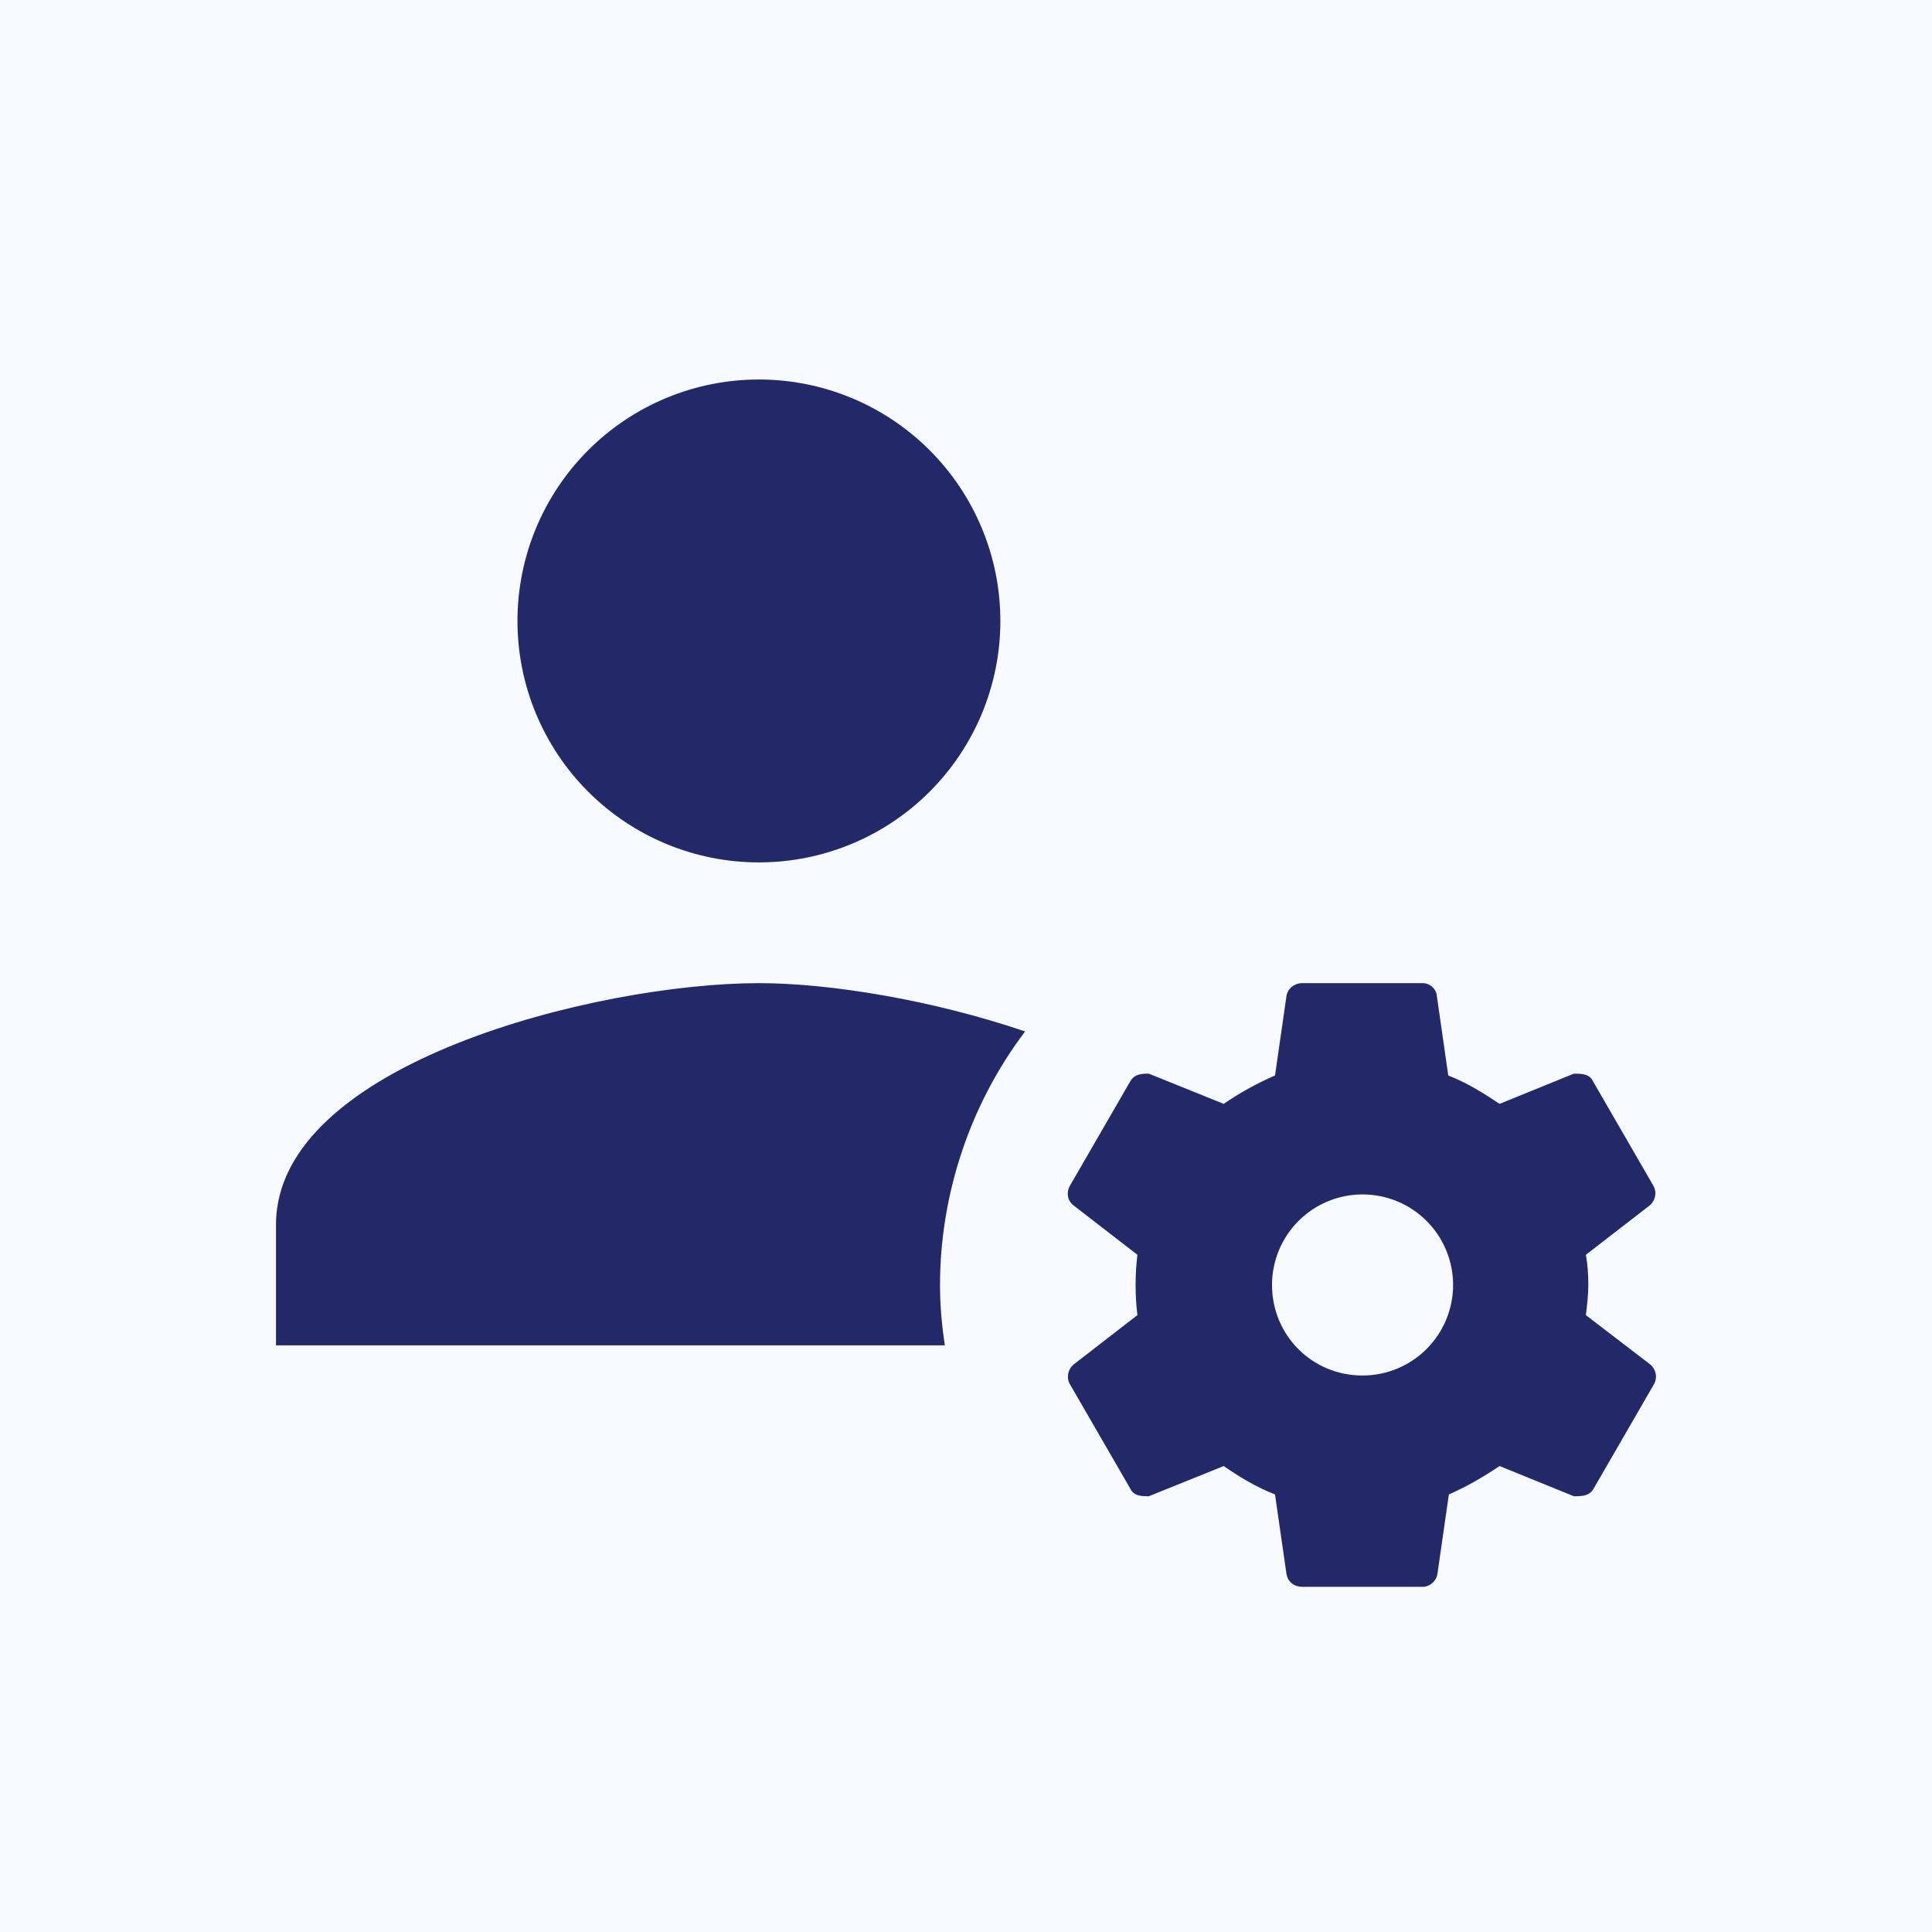
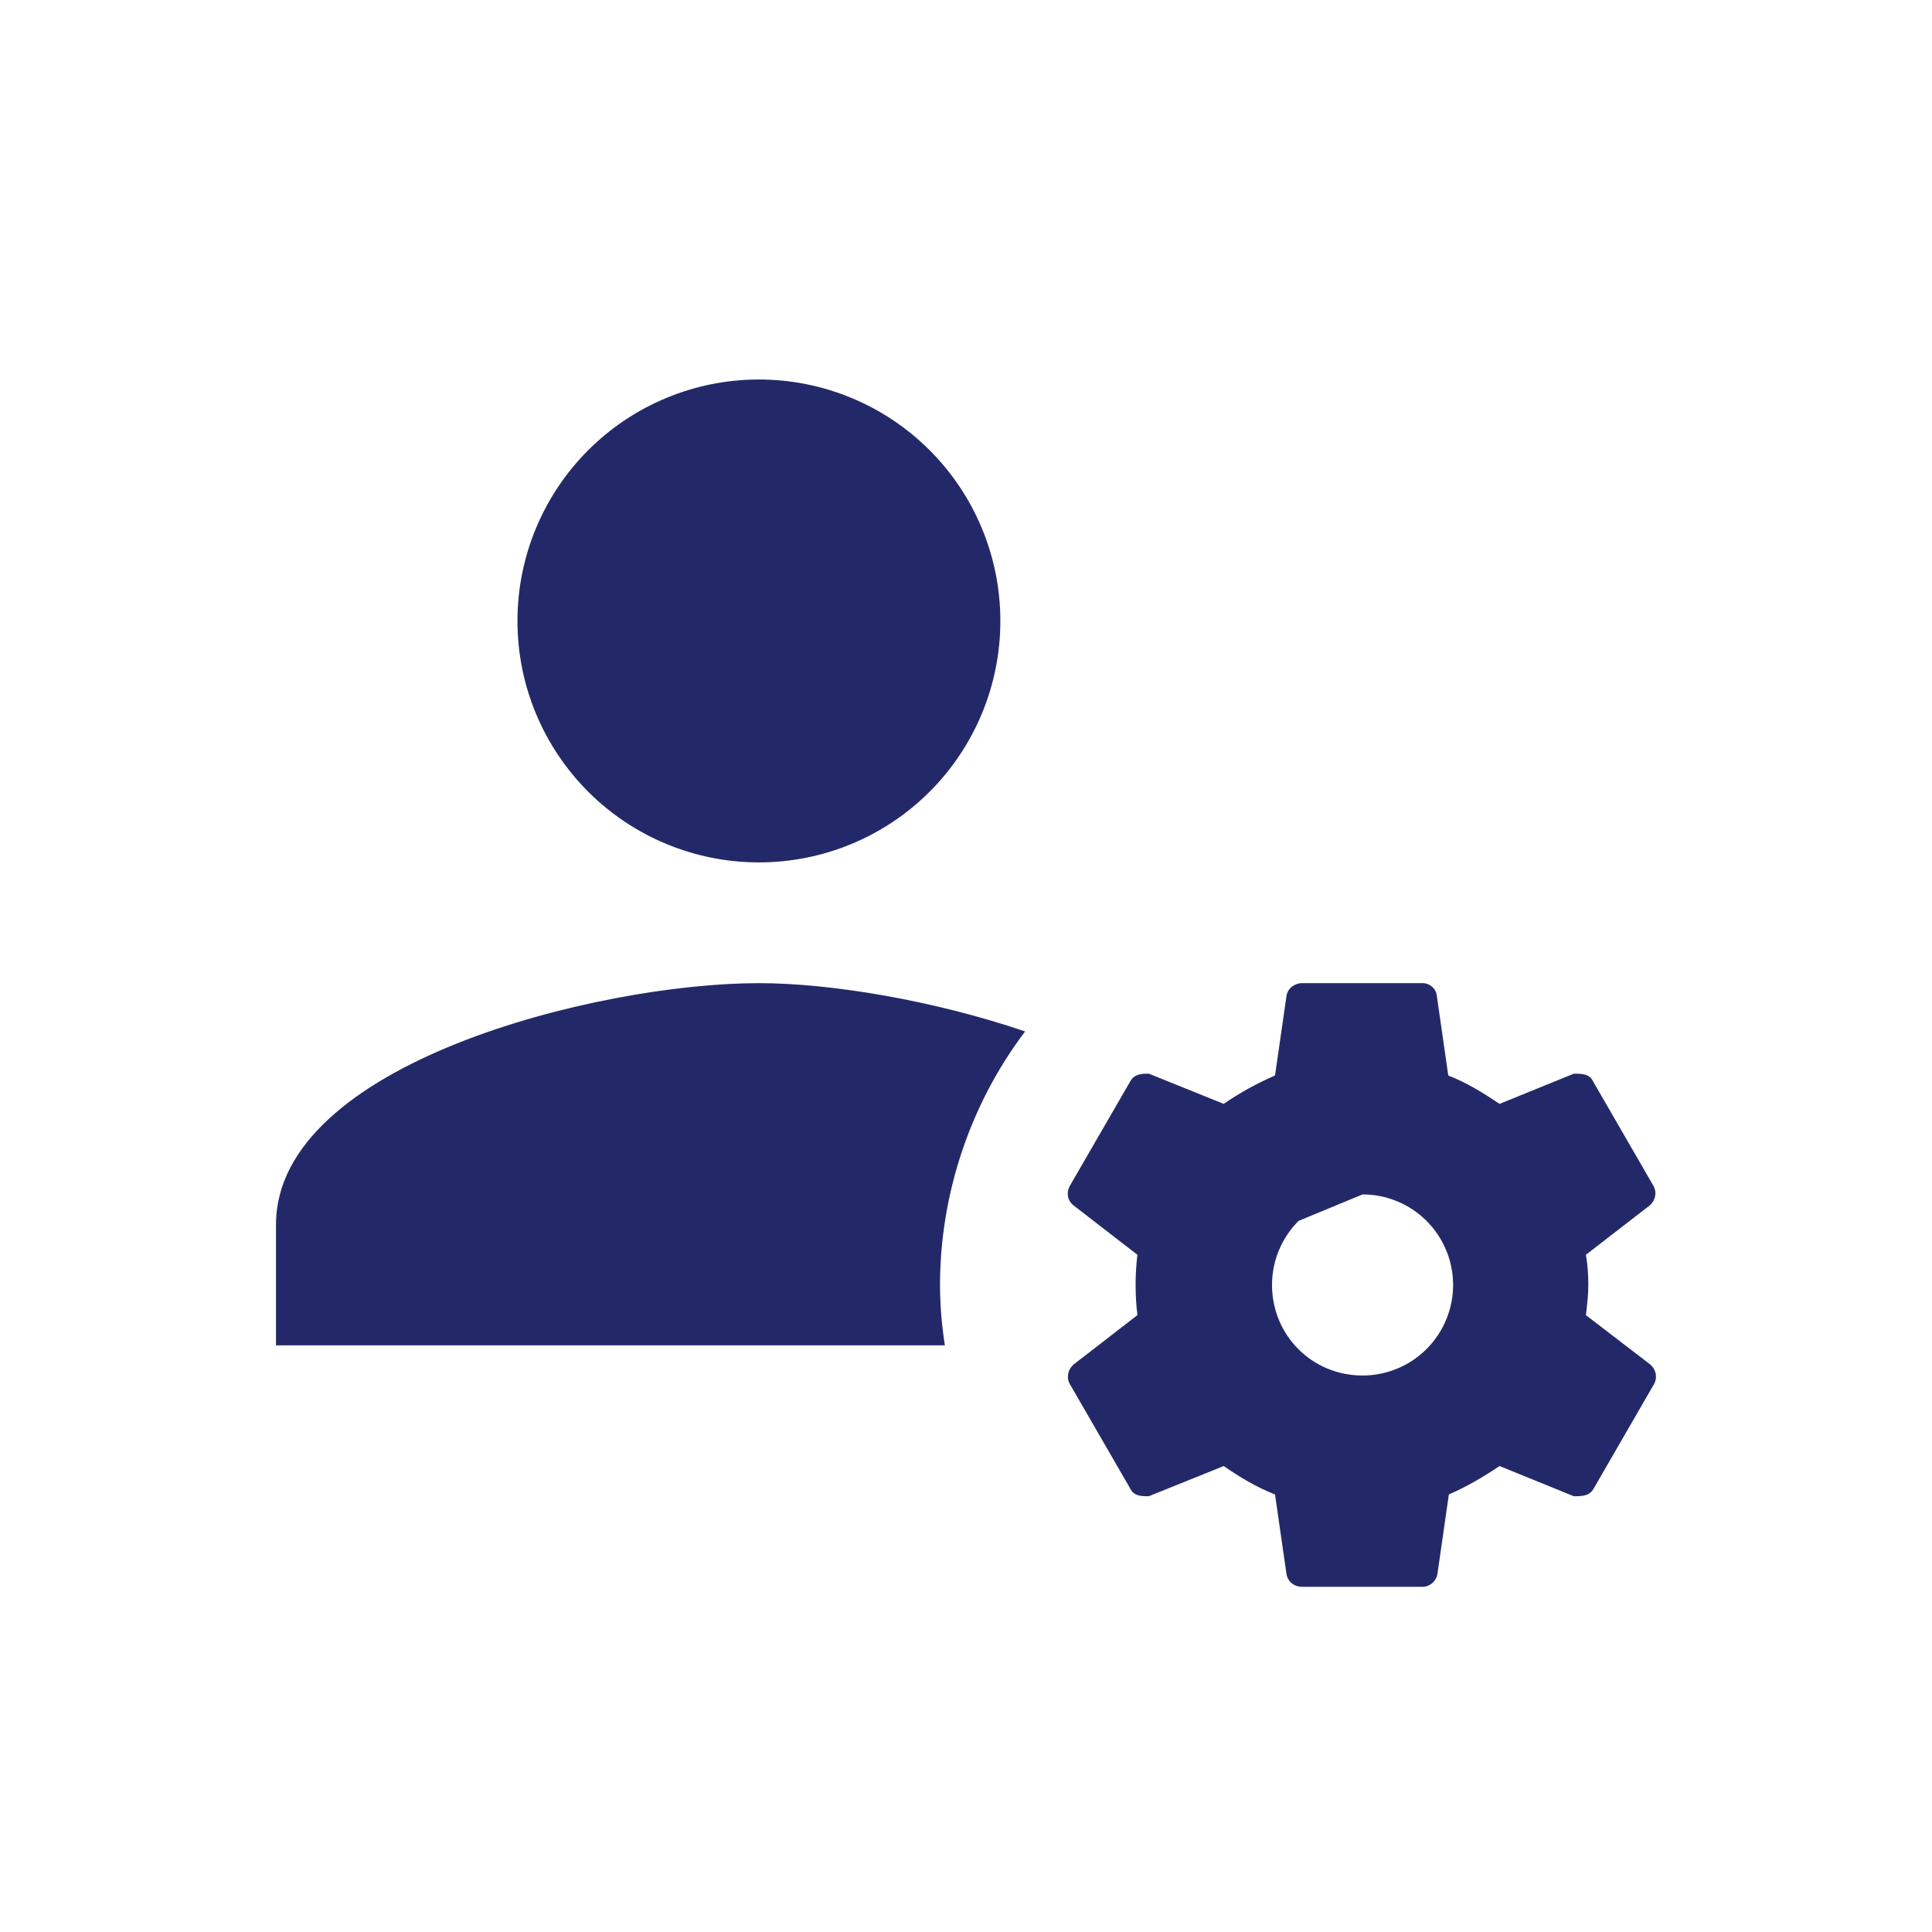
<svg xmlns="http://www.w3.org/2000/svg" width="56" height="56" viewBox="0 0 56 56" fill="none">
-   <rect width="56" height="56" fill="#F7FAFF" />
-   <path d="M21.997 11C20.141 11 18.361 11.737 17.049 13.05C15.736 14.362 14.999 16.143 14.999 17.999C14.999 19.855 15.736 21.635 17.049 22.948C18.361 24.26 20.141 24.997 21.997 24.997C23.854 24.997 25.634 24.26 26.946 22.948C28.259 21.635 28.996 19.855 28.996 17.999C28.996 16.143 28.259 14.362 26.946 13.05C25.634 11.737 23.854 11 21.997 11ZM21.997 28.497C17.326 28.497 8 30.824 8 35.496V38.995H27.387C27.299 38.418 27.247 37.84 27.247 37.245C27.247 34.621 28.121 31.996 29.714 29.897C27.037 28.987 24.062 28.497 21.997 28.497ZM37.745 28.497C37.517 28.497 37.325 28.654 37.29 28.864L36.957 31.174C36.432 31.401 35.925 31.681 35.47 31.996L33.3 31.121C33.108 31.121 32.881 31.121 32.758 31.349L31.008 34.376C30.903 34.568 30.938 34.796 31.113 34.936L32.968 36.37C32.933 36.668 32.916 36.948 32.916 37.245C32.916 37.543 32.933 37.823 32.968 38.12L31.113 39.555C30.956 39.695 30.903 39.922 31.008 40.115L32.758 43.142C32.863 43.369 33.09 43.369 33.3 43.369L35.47 42.494C35.925 42.809 36.415 43.107 36.957 43.317L37.29 45.626C37.325 45.836 37.5 45.994 37.745 45.994H41.244C41.437 45.994 41.629 45.836 41.664 45.626L41.996 43.317C42.521 43.089 42.994 42.809 43.466 42.494L45.618 43.369C45.846 43.369 46.073 43.369 46.196 43.142L47.945 40.115C48.05 39.922 47.998 39.695 47.84 39.555L45.968 38.12C46.003 37.823 46.038 37.543 46.038 37.245C46.038 36.948 46.021 36.668 45.968 36.37L47.823 34.936C47.98 34.796 48.033 34.568 47.928 34.376L46.178 31.349C46.073 31.121 45.846 31.121 45.618 31.121L43.466 31.996C42.994 31.681 42.521 31.384 41.979 31.174L41.647 28.864C41.629 28.654 41.437 28.497 41.244 28.497H37.745ZM39.494 34.621C40.191 34.621 40.858 34.897 41.35 35.389C41.842 35.882 42.119 36.549 42.119 37.245C42.119 37.941 41.842 38.609 41.35 39.101C40.858 39.593 40.191 39.87 39.494 39.87C38.025 39.87 36.87 38.698 36.87 37.245C36.87 36.549 37.146 35.882 37.639 35.389C38.131 34.897 38.798 34.621 39.494 34.621Z" fill="#232968" />
+   <path d="M21.997 11C20.141 11 18.361 11.737 17.049 13.05C15.736 14.362 14.999 16.143 14.999 17.999C14.999 19.855 15.736 21.635 17.049 22.948C18.361 24.26 20.141 24.997 21.997 24.997C23.854 24.997 25.634 24.26 26.946 22.948C28.259 21.635 28.996 19.855 28.996 17.999C28.996 16.143 28.259 14.362 26.946 13.05C25.634 11.737 23.854 11 21.997 11ZM21.997 28.497C17.326 28.497 8 30.824 8 35.496V38.995H27.387C27.299 38.418 27.247 37.84 27.247 37.245C27.247 34.621 28.121 31.996 29.714 29.897C27.037 28.987 24.062 28.497 21.997 28.497ZM37.745 28.497C37.517 28.497 37.325 28.654 37.29 28.864L36.957 31.174C36.432 31.401 35.925 31.681 35.47 31.996L33.3 31.121C33.108 31.121 32.881 31.121 32.758 31.349L31.008 34.376C30.903 34.568 30.938 34.796 31.113 34.936L32.968 36.37C32.933 36.668 32.916 36.948 32.916 37.245C32.916 37.543 32.933 37.823 32.968 38.12L31.113 39.555C30.956 39.695 30.903 39.922 31.008 40.115L32.758 43.142C32.863 43.369 33.09 43.369 33.3 43.369L35.47 42.494C35.925 42.809 36.415 43.107 36.957 43.317L37.29 45.626C37.325 45.836 37.5 45.994 37.745 45.994H41.244C41.437 45.994 41.629 45.836 41.664 45.626L41.996 43.317C42.521 43.089 42.994 42.809 43.466 42.494L45.618 43.369C45.846 43.369 46.073 43.369 46.196 43.142L47.945 40.115C48.05 39.922 47.998 39.695 47.84 39.555L45.968 38.12C46.003 37.823 46.038 37.543 46.038 37.245C46.038 36.948 46.021 36.668 45.968 36.37L47.823 34.936C47.98 34.796 48.033 34.568 47.928 34.376L46.178 31.349C46.073 31.121 45.846 31.121 45.618 31.121L43.466 31.996C42.994 31.681 42.521 31.384 41.979 31.174L41.647 28.864C41.629 28.654 41.437 28.497 41.244 28.497H37.745ZM39.494 34.621C40.191 34.621 40.858 34.897 41.35 35.389C41.842 35.882 42.119 36.549 42.119 37.245C42.119 37.941 41.842 38.609 41.35 39.101C40.858 39.593 40.191 39.87 39.494 39.87C38.025 39.87 36.87 38.698 36.87 37.245C36.87 36.549 37.146 35.882 37.639 35.389Z" fill="#232968" />
</svg>